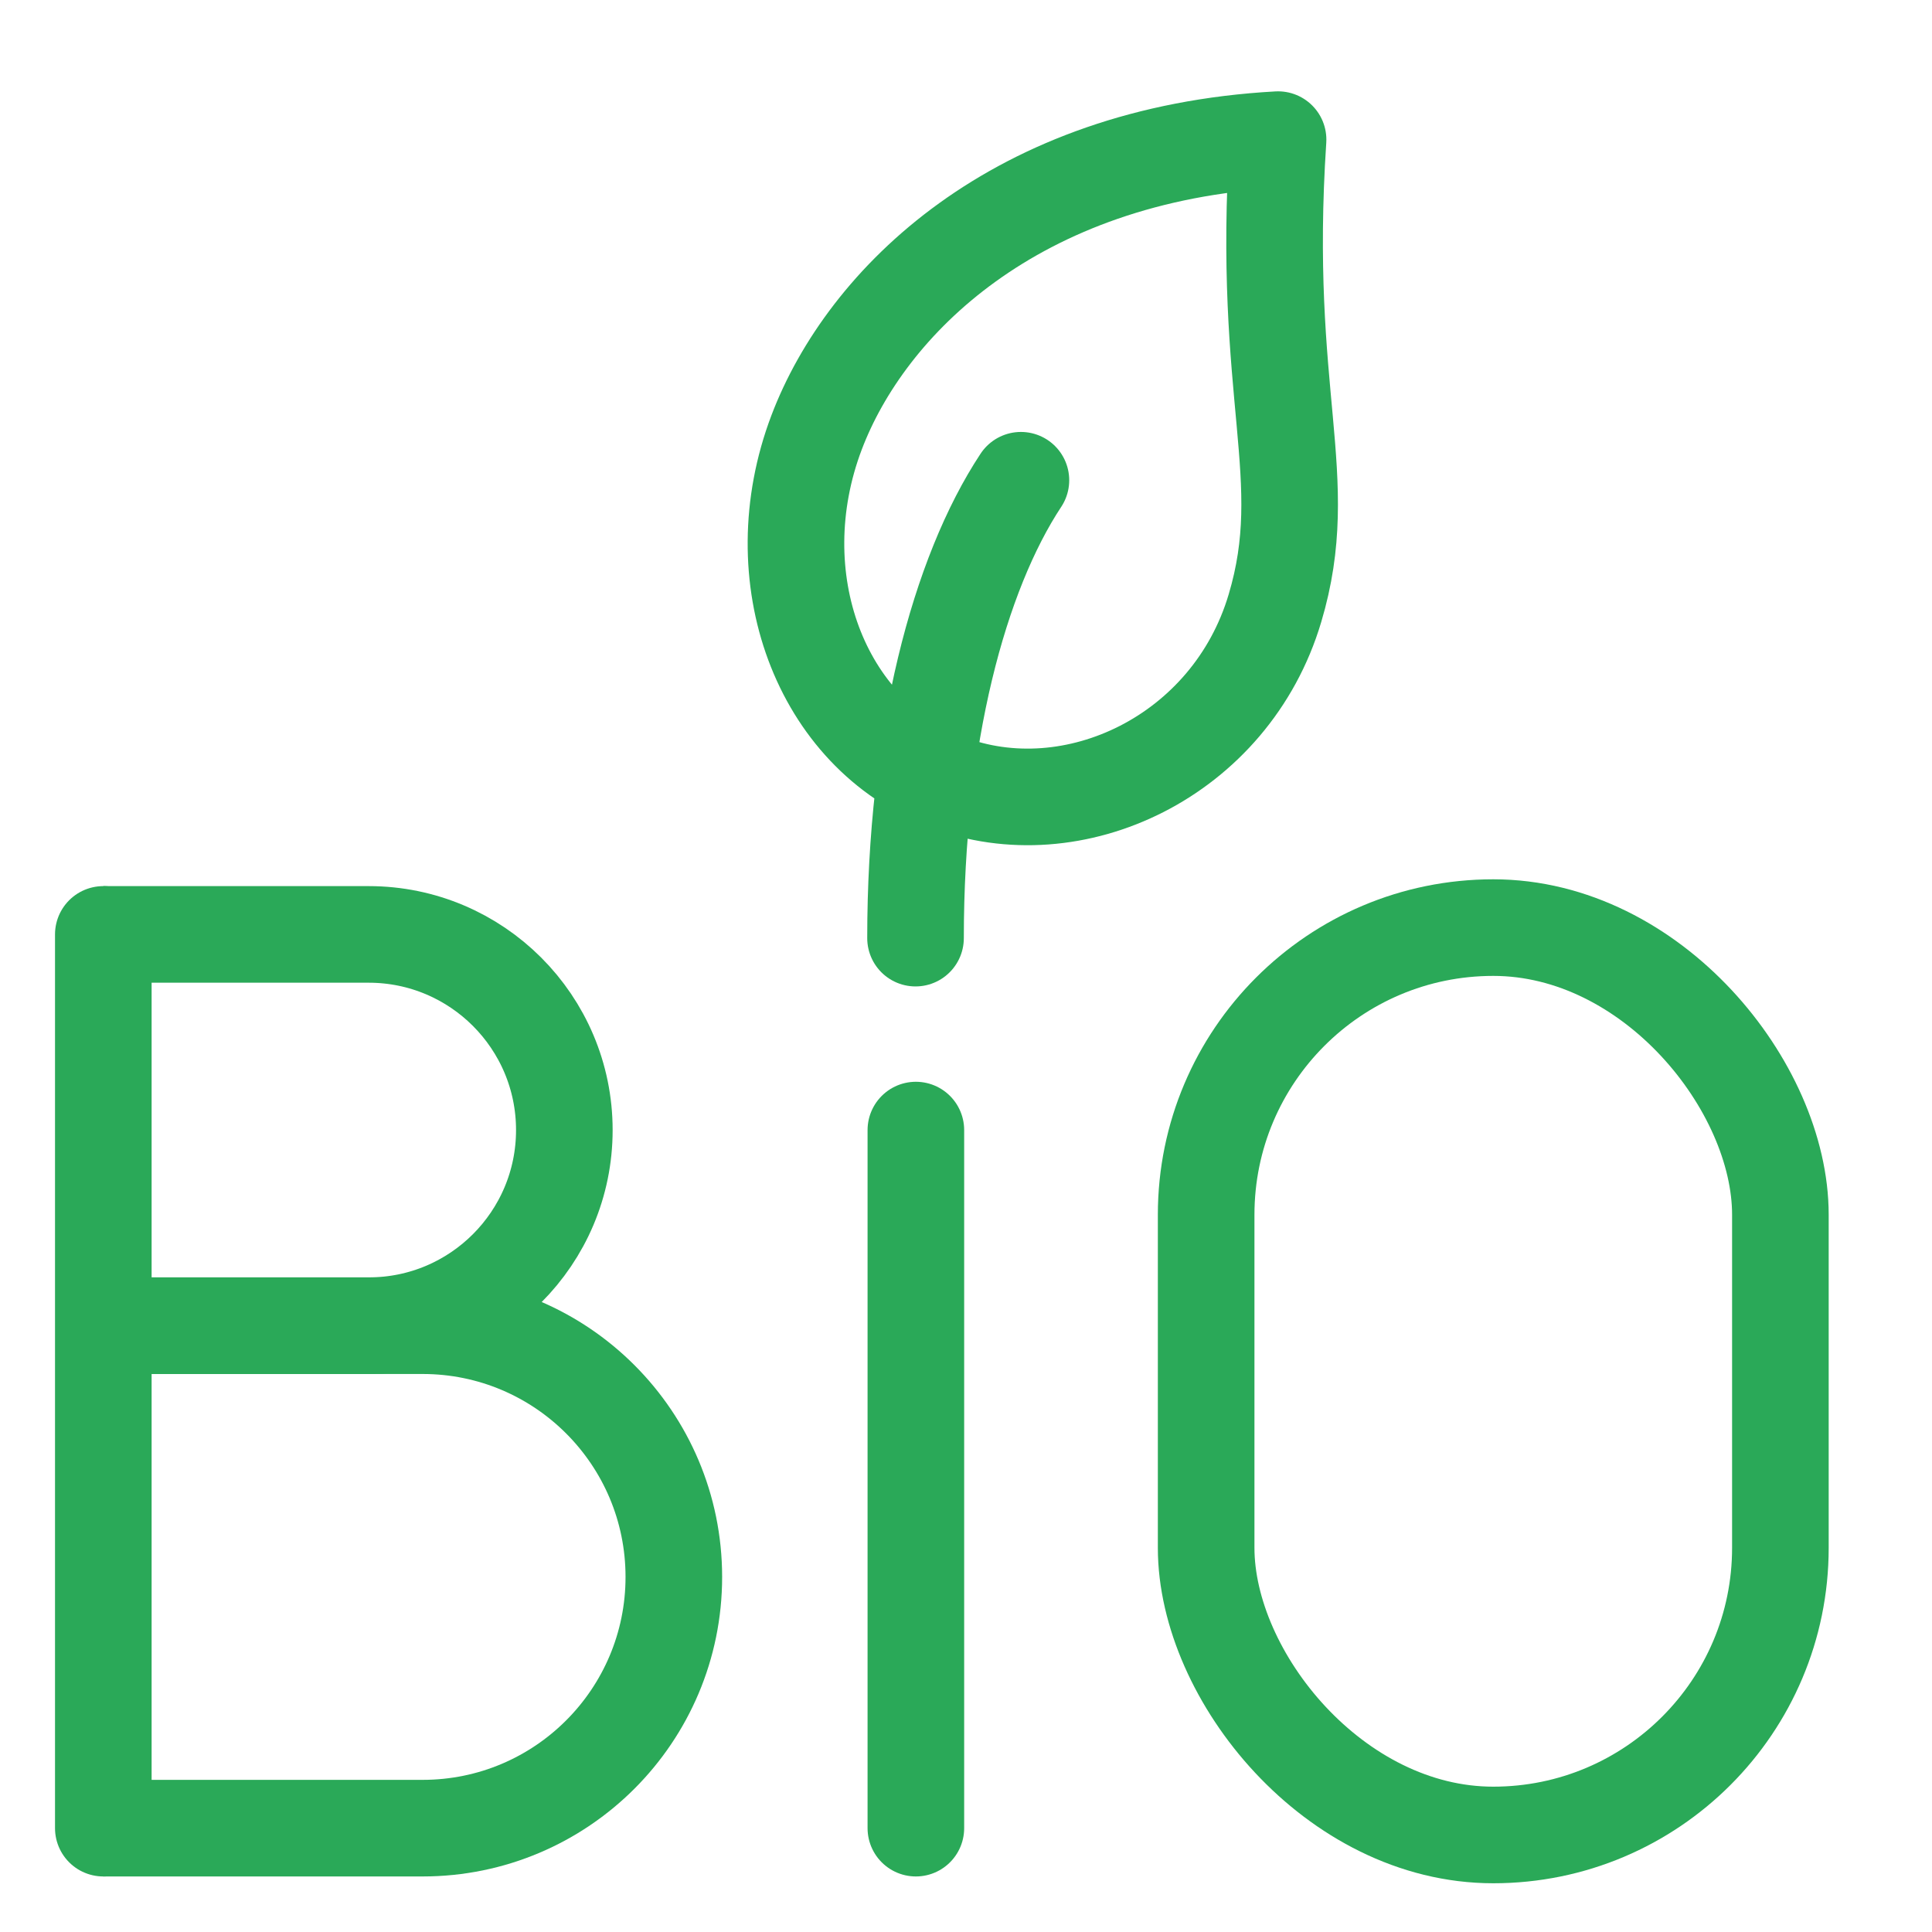
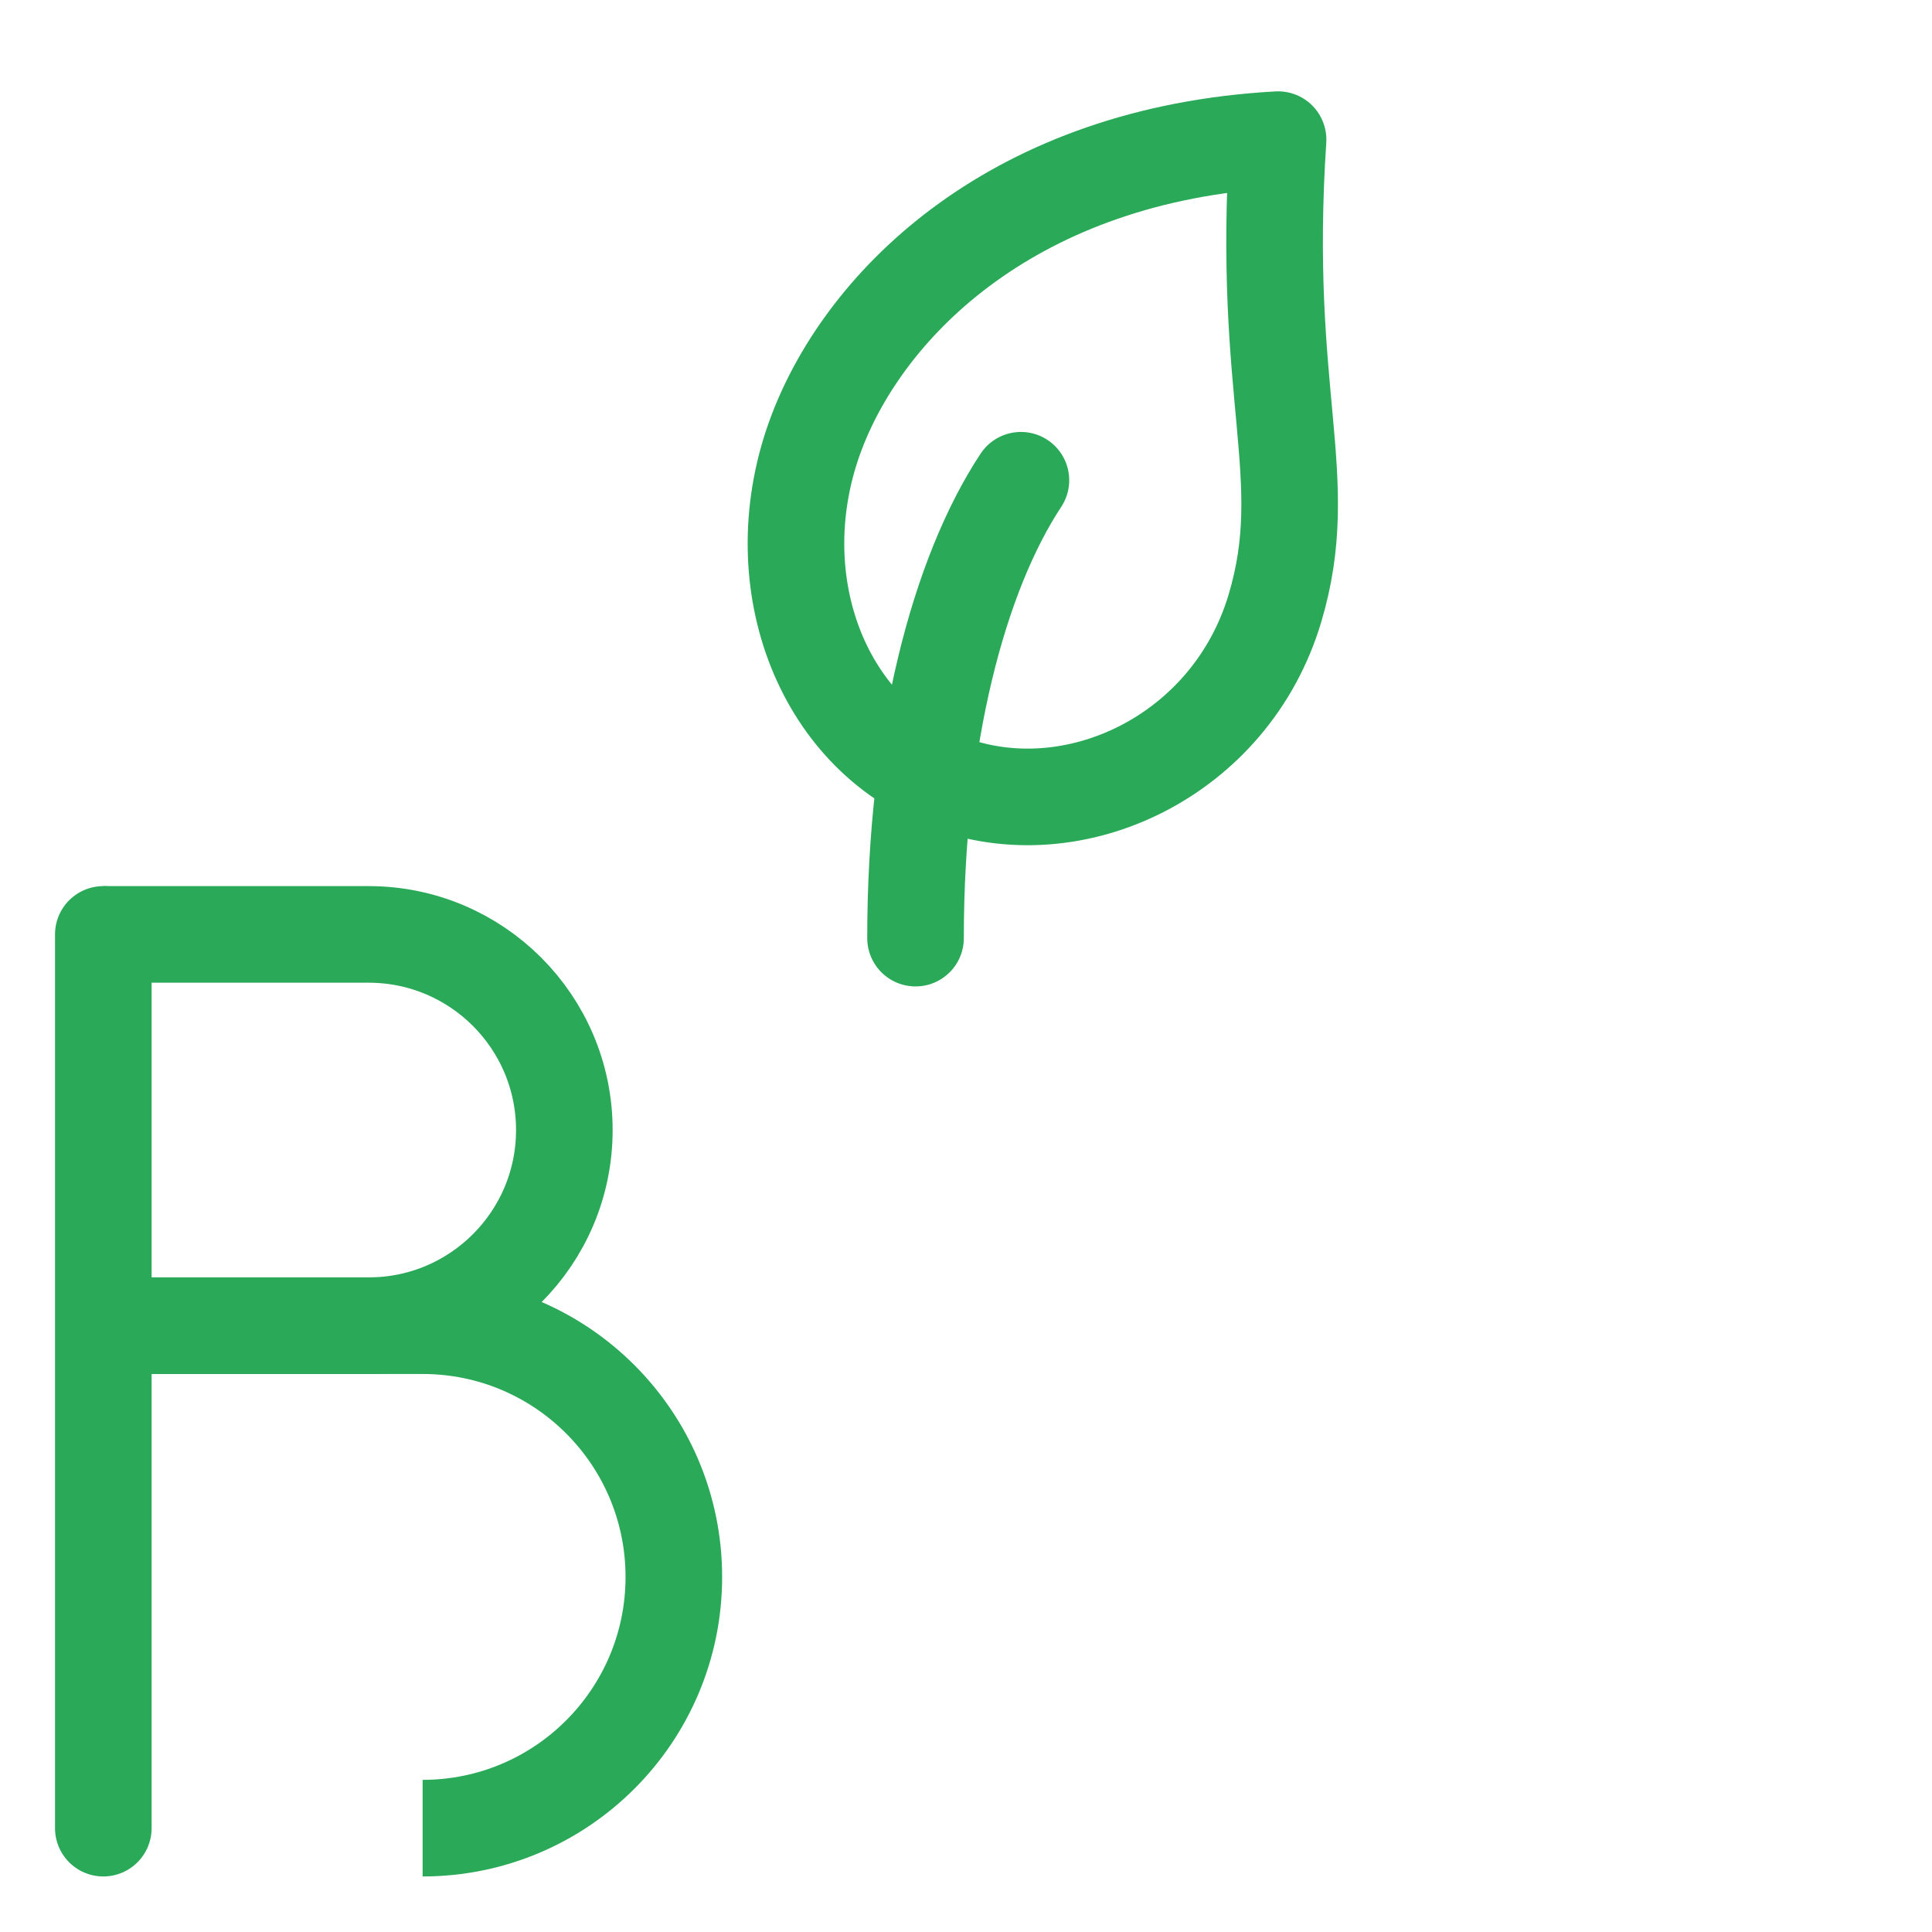
<svg xmlns="http://www.w3.org/2000/svg" fill="none" viewBox="0 0 40 40" height="40" width="40">
  <path stroke-linejoin="round" stroke-linecap="round" stroke-width="2" stroke="#2AA958" d="M21.137 9.943C19.856 11.883 18.955 15.25 18.955 19.423M26.396 12.594C25.483 15.661 22.219 17.198 19.598 16.193C16.978 15.188 15.772 11.947 16.906 8.955C17.933 6.245 21.019 3.191 26.461 2.891C26.109 8.211 27.204 9.884 26.396 12.594Z" />
-   <path stroke-linejoin="round" stroke-linecap="round" stroke-width="2" stroke="#2AA958" d="M18.962 23.397L18.962 30.623L18.962 37.85" />
  <path stroke-linejoin="round" stroke-linecap="round" stroke-width="2" stroke="#2AA958" d="M2.139 19.346V28.598V37.85" />
  <path stroke-width="2" stroke="#2AA958" d="M2.139 19.346H7.633C9.87 19.346 11.684 21.16 11.684 23.397V23.397C11.684 25.634 9.87 27.447 7.633 27.447H2.139" />
-   <path stroke-width="2" stroke="#2AA958" d="M2.139 27.447H8.75C11.623 27.447 13.951 29.776 13.951 32.649V32.649C13.951 35.521 11.623 37.85 8.75 37.85H2.139" />
-   <rect stroke-width="2" stroke="#2AA958" rx="5.945" height="18.786" width="11.889" y="19.205" x="24.972" />
+   <path stroke-width="2" stroke="#2AA958" d="M2.139 27.447H8.75C11.623 27.447 13.951 29.776 13.951 32.649V32.649C13.951 35.521 11.623 37.85 8.75 37.85" />
</svg>